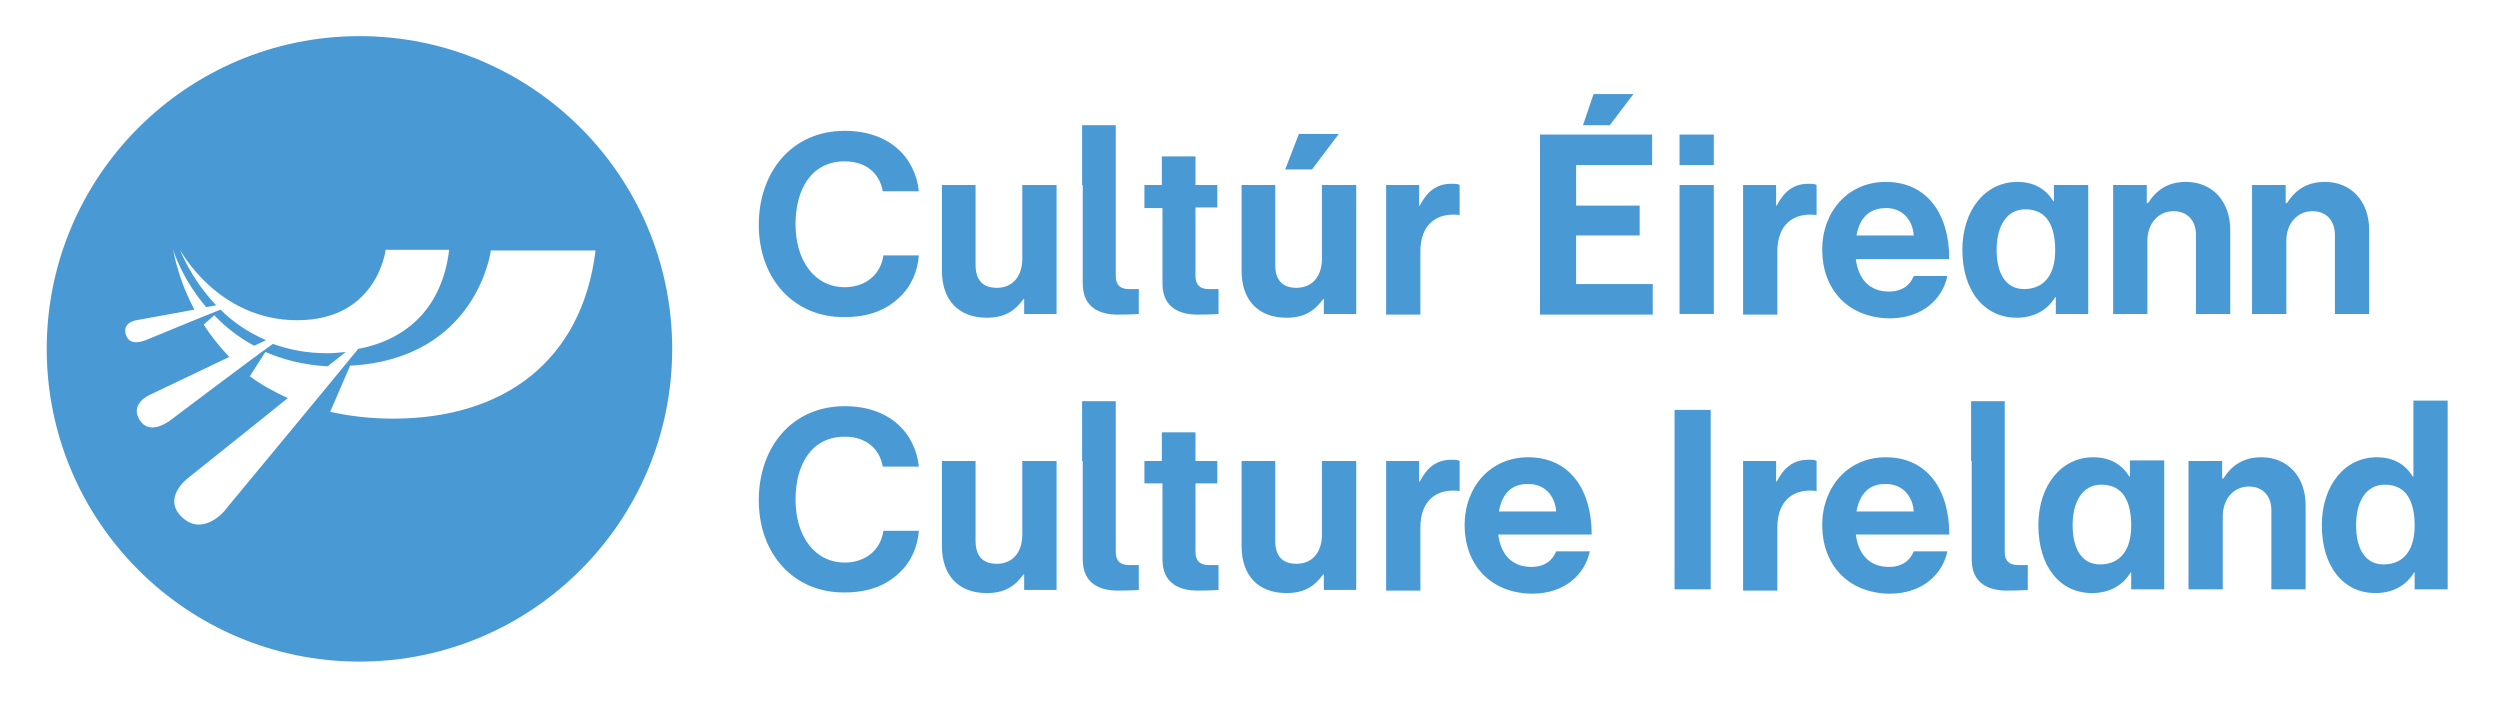
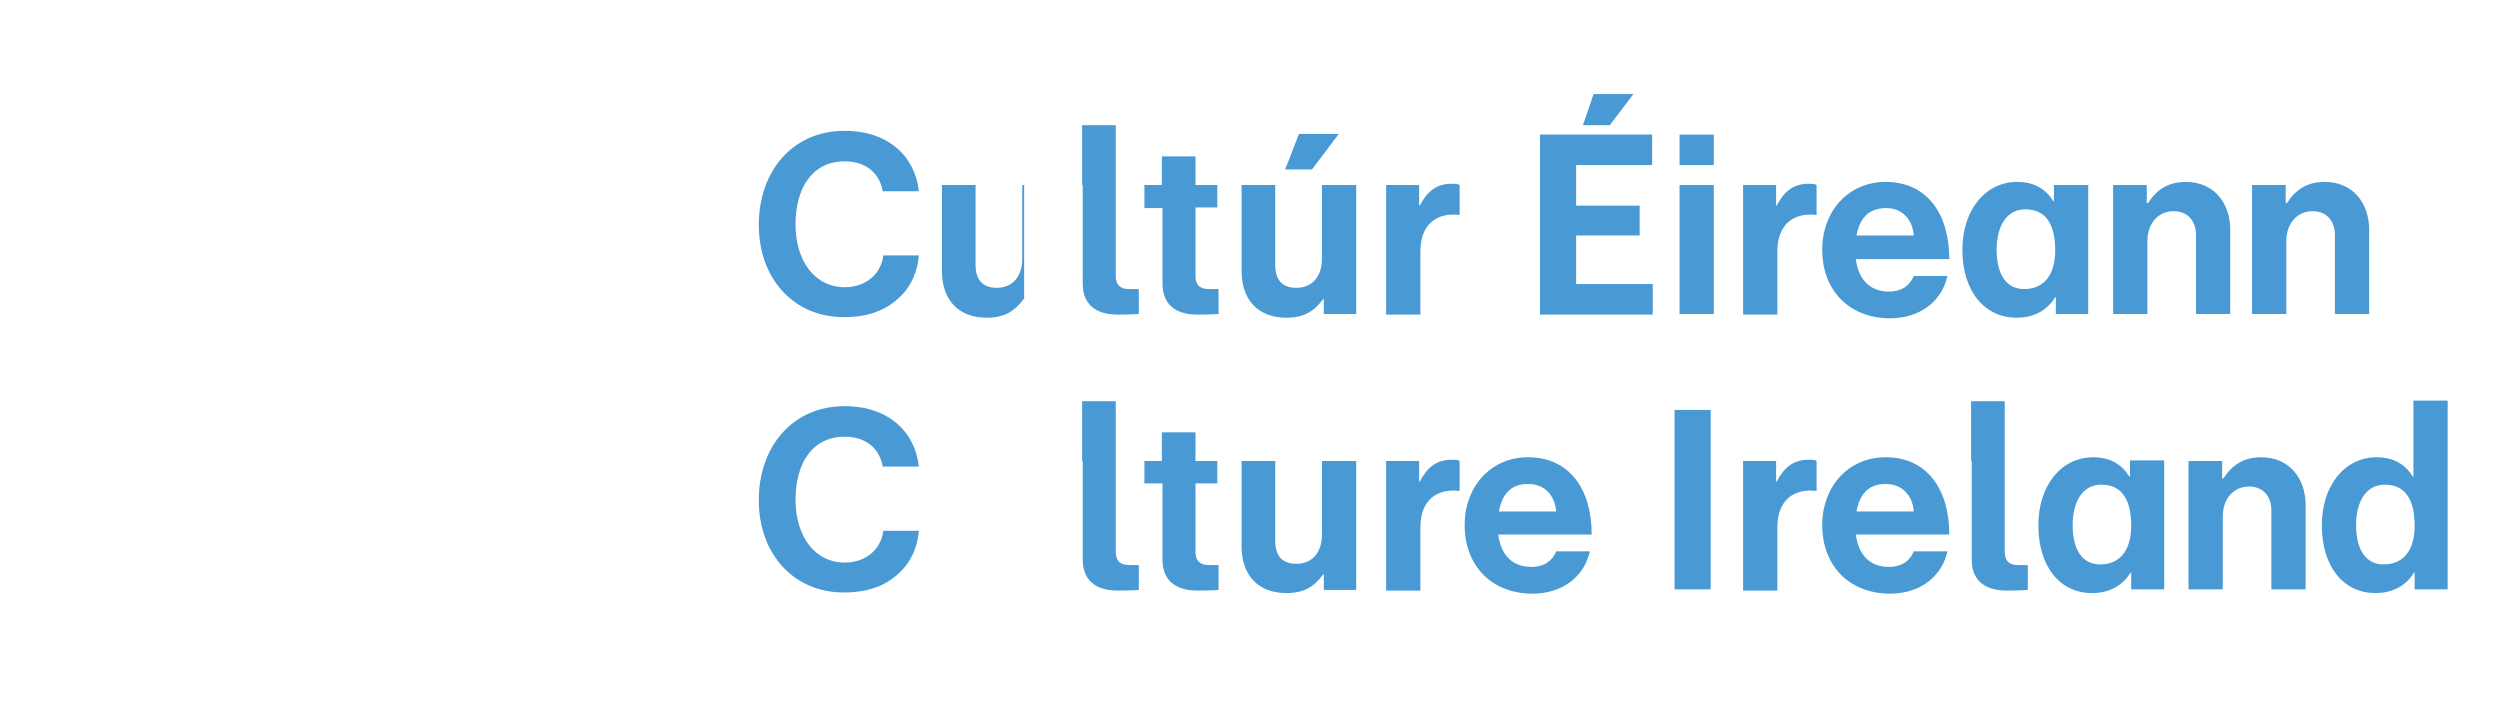
<svg xmlns="http://www.w3.org/2000/svg" version="1.1" id="Layer_1" x="0px" y="0px" viewBox="0 0 401.3 114.6" style="enable-background:new 0 0 401.3 114.6;" xml:space="preserve">
  <style type="text/css">
	.st0{fill:#499AD4;}
</style>
  <g>
-     <path class="st0" d="M57.7,5.8C30,5.8,7.5,28.3,7.5,56s22.5,50.2,50.2,50.2s50.2-22.5,50.2-50.2S85.4,5.8,57.7,5.8z M29.3,83.1   c-3.4-3.1,0.8-6.3,0.8-6.3l12-9.6l4.1-3.3c-2.2-1-4.2-2.1-6.1-3.5l2.5-3.9c2.8,1.2,6.1,2.1,10,2.3l2.9-2.3c-1,0.1-2,0.2-3,0.2   c-3.3,0-6.2-0.6-8.7-1.5C40,57.9,27.3,67.5,27.3,67.5c-0.7,0.5-3.4,2.3-4.9-0.1c-1.6-2.6,1.6-4,1.6-4l12.8-6.1   c-1.5-1.6-2.9-3.3-4.1-5.2l1.7-1.5c1.7,1.8,3.8,3.5,6.4,4.9l1.9-0.9c-3-1.3-5.4-3-7.3-4.9c-3.8,1.5-12,4.9-12,4.9   c-0.6,0.2-2.6,1-3.2-0.9c-0.6-2,1.7-2.3,1.7-2.3l9.3-1.7c-1.1-2.1-2-4.2-2.7-6.7c-0.3-0.9-0.5-1.9-0.7-2.9c0,0,1.3,4.5,5.3,9.2   l1.6-0.3c-4.1-4.3-5.8-8.9-5.8-8.9s6,11.3,18.8,11.3c12.9,0,14.2-11.3,14.2-11.3h10.2c-1.1,9.1-6.6,14.4-14.6,15.9   c-3.5,4.3-20.9,25.3-20.9,25.3C35.9,82.4,32.5,86,29.3,83.1z M63.1,67.2c-3.6,0-7-0.4-10.1-1.1l3.2-7.4   c20.4-1.1,22.6-18.5,22.6-18.5h16.8C93.4,58.1,80.7,67.2,63.1,67.2z" />
-   </g>
+     </g>
  <path class="st0" d="M285.1,33h0.1c1.2-2.3,2.7-3.5,5.1-3.5c0.6,0,1,0,1.3,0.2v4.8h-0.1c-3.6-0.4-6.2,1.5-6.2,5.9v10.1h-5.5V29.7  h5.3V33z" />
  <path class="st0" d="M292.5,40.1c0-6.1,4.1-10.9,10.2-10.9c6.6,0,10.2,5.1,10.2,12.4h-15c0.4,3.2,2.2,5.2,5.3,5.2c2.1,0,3.4-1,4-2.5  h5.4c-0.8,3.7-4,6.8-9.3,6.8C296.4,51,292.5,46.2,292.5,40.1z M298,37.8h9.2c-0.2-2.6-1.9-4.4-4.4-4.4  C299.9,33.4,298.5,35.1,298,37.8z" />
  <path class="st0" d="M344.7,32.6h0.1c1.4-2.2,3.3-3.4,6.1-3.4c4.3,0,7.1,3.2,7.1,7.7v13.5h-5.5V37.7c0-2.2-1.3-3.8-3.6-3.8  c-2.4,0-4.2,1.9-4.2,4.8v11.7h-5.5V29.7h5.4V32.6z" />
  <path class="st0" d="M367,32.6h0.1c1.4-2.2,3.3-3.4,6.1-3.4c4.3,0,7.1,3.2,7.1,7.7v13.5h-5.5V37.7c0-2.2-1.3-3.8-3.6-3.8  c-2.4,0-4.2,1.9-4.2,4.8v11.7h-5.5V29.7h5.4V32.6z" />
  <path class="st0" d="M315,40.1c0-6.4,3.7-10.9,8.8-10.9c2.9,0,4.7,1.3,5.8,3.1h0.1v-2.6h5.5v20.7H330v-2.7h-0.1  c-1.2,2-3.3,3.3-6.2,3.3C318.6,51,315,46.8,315,40.1z M329.9,40.2c0-3.9-1.3-6.6-4.8-6.6c-3,0-4.6,2.7-4.6,6.5c0,4,1.6,6.3,4.4,6.3  C328.2,46.4,329.9,44,329.9,40.2z" />
  <g>
    <path class="st0" d="M212.5,94.6v-2.4h-0.1c-1.4,1.9-3,3-5.9,3c-4.6,0-7.2-2.9-7.2-7.5V74h5.4v12.8c0,2.4,1.1,3.7,3.4,3.7   c2.6,0,4.1-1.9,4.1-4.7V74h5.5v20.7H212.5z" />
    <path class="st0" d="M121.8,80.3c0-8.5,5.3-15.1,13.8-15.1c7.1,0,11.3,4.2,11.9,9.7h-5.8c-0.5-2.9-2.7-4.8-6.1-4.8   c-5.3,0-7.9,4.4-7.9,10.1c0,5.9,3.1,10.1,7.9,10.1c3.4,0,5.8-2.1,6.2-5.1h5.7c-0.2,2.5-1.2,5-3.2,6.8c-2,1.9-4.8,3.1-8.7,3.1   C127.5,95.2,121.8,89,121.8,80.3z" />
-     <path class="st0" d="M164.4,94.6v-2.4h-0.1c-1.4,1.9-3,3-5.9,3c-4.6,0-7.2-2.9-7.2-7.5V74h5.4v12.8c0,2.4,1.1,3.7,3.4,3.7   c2.6,0,4.1-1.9,4.1-4.7V74h5.5v20.7H164.4z" />
    <path class="st0" d="M183.6,74h2.9v-4.6h5.4V74h3.5v3.6h-3.5v11c0,1.5,0.8,2.1,2.1,2.1c0.7,0,1.6,0,1.6,0v4c0,0-1.2,0.1-3.4,0.1   c-2.7,0-5.6-1-5.6-5V77.6h-2.9V74z" />
    <path class="st0" d="M173.7,74v-9.6h5.4V74v14.6c0,1.5,0.8,2.1,2.1,2.1c0.7,0,1.6,0,1.6,0v4c0,0-1.2,0.1-3.4,0.1   c-2.7,0-5.6-1-5.6-5V74z" />
    <path class="st0" d="M316.4,74v-9.6h5.4V74v14.6c0,1.5,0.8,2.1,2.1,2.1c0.7,0,1.6,0,1.6,0v4c0,0-1.2,0.1-3.4,0.1   c-2.7,0-5.6-1-5.6-5V74z" />
    <path class="st0" d="M227.8,77.3h0.1c1.2-2.3,2.7-3.5,5.1-3.5c0.6,0,1,0,1.3,0.2v4.8h-0.1c-3.6-0.4-6.2,1.5-6.2,5.9v10.1h-5.5V74   h5.3V77.3z" />
    <path class="st0" d="M235.1,84.3c0-6.1,4.1-10.9,10.2-10.9c6.6,0,10.2,5.1,10.2,12.4h-15c0.4,3.2,2.2,5.2,5.3,5.2   c2.1,0,3.4-1,4-2.5h5.4c-0.8,3.7-4,6.8-9.3,6.8C239,95.2,235.1,90.4,235.1,84.3z M240.6,82.1h9.2c-0.2-2.6-1.9-4.4-4.4-4.4   C242.5,77.6,241.1,79.4,240.6,82.1z" />
    <path class="st0" d="M268.8,65.8h5.8v28.8h-5.8V65.8z" />
    <path class="st0" d="M285.1,77.3h0.1c1.2-2.3,2.7-3.5,5.1-3.5c0.6,0,1,0,1.3,0.2v4.8h-0.1c-3.6-0.4-6.2,1.5-6.2,5.9v10.1h-5.5V74   h5.3V77.3z" />
    <path class="st0" d="M292.5,84.3c0-6.1,4.1-10.9,10.2-10.9c6.6,0,10.2,5.1,10.2,12.4h-15c0.4,3.2,2.2,5.2,5.3,5.2   c2.1,0,3.4-1,4-2.5h5.4c-0.8,3.7-4,6.8-9.3,6.8C296.4,95.2,292.5,90.4,292.5,84.3z M298,82.1h9.2c-0.2-2.6-1.9-4.4-4.4-4.4   C299.9,77.6,298.5,79.4,298,82.1z" />
    <path class="st0" d="M356.8,76.8h0.1c1.4-2.2,3.3-3.4,6.1-3.4c4.3,0,7.1,3.2,7.1,7.7v13.5h-5.5V81.9c0-2.2-1.3-3.8-3.6-3.8   c-2.4,0-4.2,1.9-4.2,4.8v11.7h-5.5V74h5.4V76.8z" />
    <path class="st0" d="M372.7,84.3c0-6.4,3.7-10.9,8.8-10.9c2.9,0,4.7,1.3,5.8,3.1h0.1V64.3h5.5v30.3h-5.3v-2.7h-0.1   c-1.2,2-3.3,3.3-6.2,3.3C376.2,95.2,372.7,91,372.7,84.3z M387.6,84.4c0-3.9-1.3-6.6-4.8-6.6c-3,0-4.6,2.7-4.6,6.5   c0,4,1.6,6.3,4.4,6.3C385.9,90.6,387.6,88.2,387.6,84.4z" />
    <path class="st0" d="M327.2,84.3c0-6.4,3.7-10.9,8.8-10.9c2.9,0,4.7,1.3,5.8,3.1h0.1v-2.6h5.5v20.7h-5.3v-2.7h-0.1   c-1.2,2-3.3,3.3-6.2,3.3C330.7,95.2,327.2,91,327.2,84.3z M342.1,84.4c0-3.9-1.3-6.6-4.8-6.6c-3,0-4.6,2.7-4.6,6.5   c0,4,1.6,6.3,4.4,6.3C340.4,90.6,342.1,88.2,342.1,84.4z" />
  </g>
  <path class="st0" d="M247.2,21.6h18v4.9H253V33h10.2v4.8H253v7.8h12.3v4.9h-18.1V21.6z M258.4,20.1h-4.3l1.7-5h6.4L258.4,20.1z" />
  <path class="st0" d="M269.6,21.6h5.5v4.9h-5.5V21.6z M269.6,29.7h5.5v20.7h-5.5V29.7z" />
  <path class="st0" d="M121.8,36.1c0-8.5,5.3-15.1,13.8-15.1c7.1,0,11.3,4.2,11.9,9.7h-5.8c-0.5-2.9-2.7-4.8-6.1-4.8  c-5.3,0-7.9,4.4-7.9,10.1c0,5.9,3.1,10.1,7.9,10.1c3.4,0,5.8-2.1,6.2-5.1h5.7c-0.2,2.5-1.2,5-3.2,6.8c-2,1.9-4.8,3.1-8.7,3.1  C127.5,51,121.8,44.8,121.8,36.1z" />
-   <path class="st0" d="M164.4,50.4V48h-0.1c-1.4,1.9-3,3-5.9,3c-4.6,0-7.2-2.9-7.2-7.5V29.7h5.4v12.8c0,2.4,1.1,3.7,3.4,3.7  c2.6,0,4.1-1.9,4.1-4.7V29.7h5.5v20.7H164.4z" />
+   <path class="st0" d="M164.4,50.4V48h-0.1c-1.4,1.9-3,3-5.9,3c-4.6,0-7.2-2.9-7.2-7.5V29.7h5.4v12.8c0,2.4,1.1,3.7,3.4,3.7  c2.6,0,4.1-1.9,4.1-4.7V29.7h5.5H164.4z" />
  <path class="st0" d="M183.6,29.7h2.9v-4.6h5.4v4.6h3.5v3.6h-3.5v11c0,1.5,0.8,2.1,2.1,2.1c0.7,0,1.6,0,1.6,0v4c0,0-1.2,0.1-3.4,0.1  c-2.7,0-5.6-1-5.6-5V33.4h-2.9V29.7z" />
  <path class="st0" d="M173.7,29.7v-9.6h5.4v9.6v14.6c0,1.5,0.8,2.1,2.1,2.1c0.7,0,1.6,0,1.6,0v4c0,0-1.2,0.1-3.4,0.1  c-2.7,0-5.6-1-5.6-5V29.7z" />
  <path class="st0" d="M212.5,50.4V48h-0.1c-1.4,1.9-3,3-5.9,3c-4.6,0-7.2-2.9-7.2-7.5V29.7h5.4v12.8c0,2.4,1.1,3.7,3.4,3.7  c2.6,0,4.1-1.9,4.1-4.7V29.7h5.5v20.7H212.5z" />
  <path class="st0" d="M227.8,33h0.1c1.2-2.3,2.7-3.5,5.1-3.5c0.6,0,1,0,1.3,0.2v4.8h-0.1c-3.6-0.4-6.2,1.5-6.2,5.9v10.1h-5.5V29.7  h5.3V33z" />
  <path class="st0" d="M210.6,27.2h-4.3l2.2-5.7h6.4L210.6,27.2z" />
</svg>